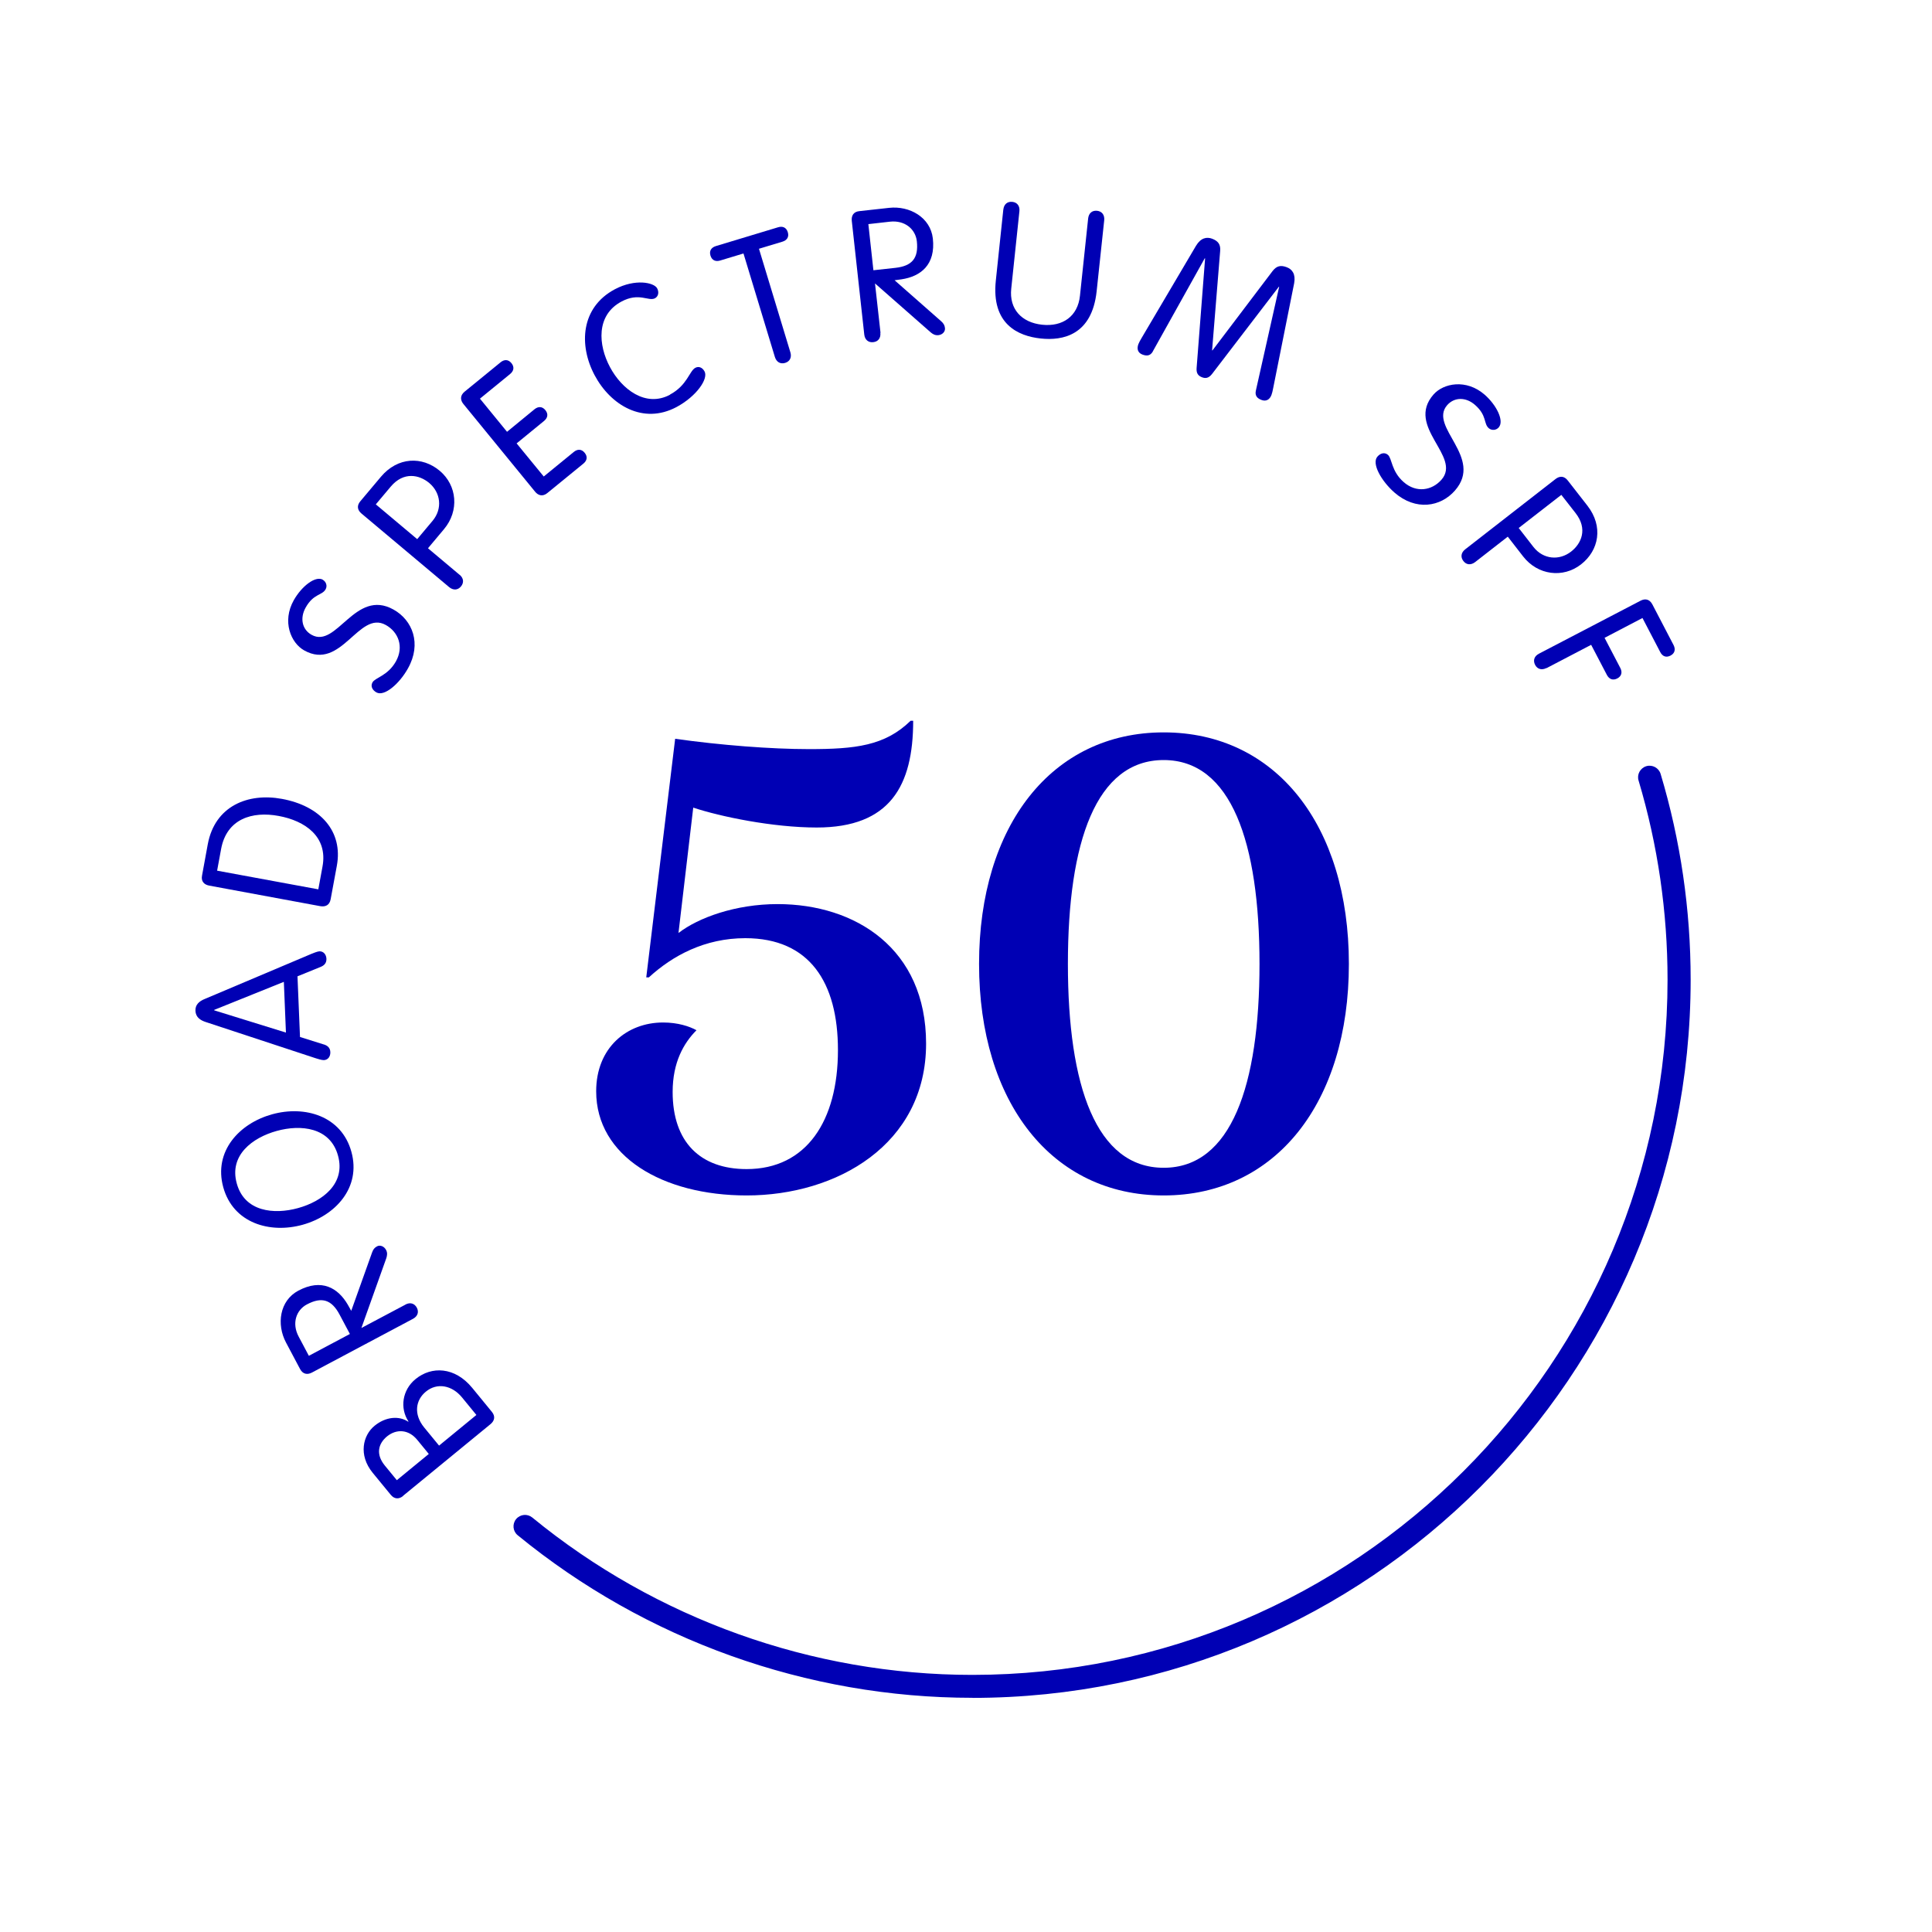
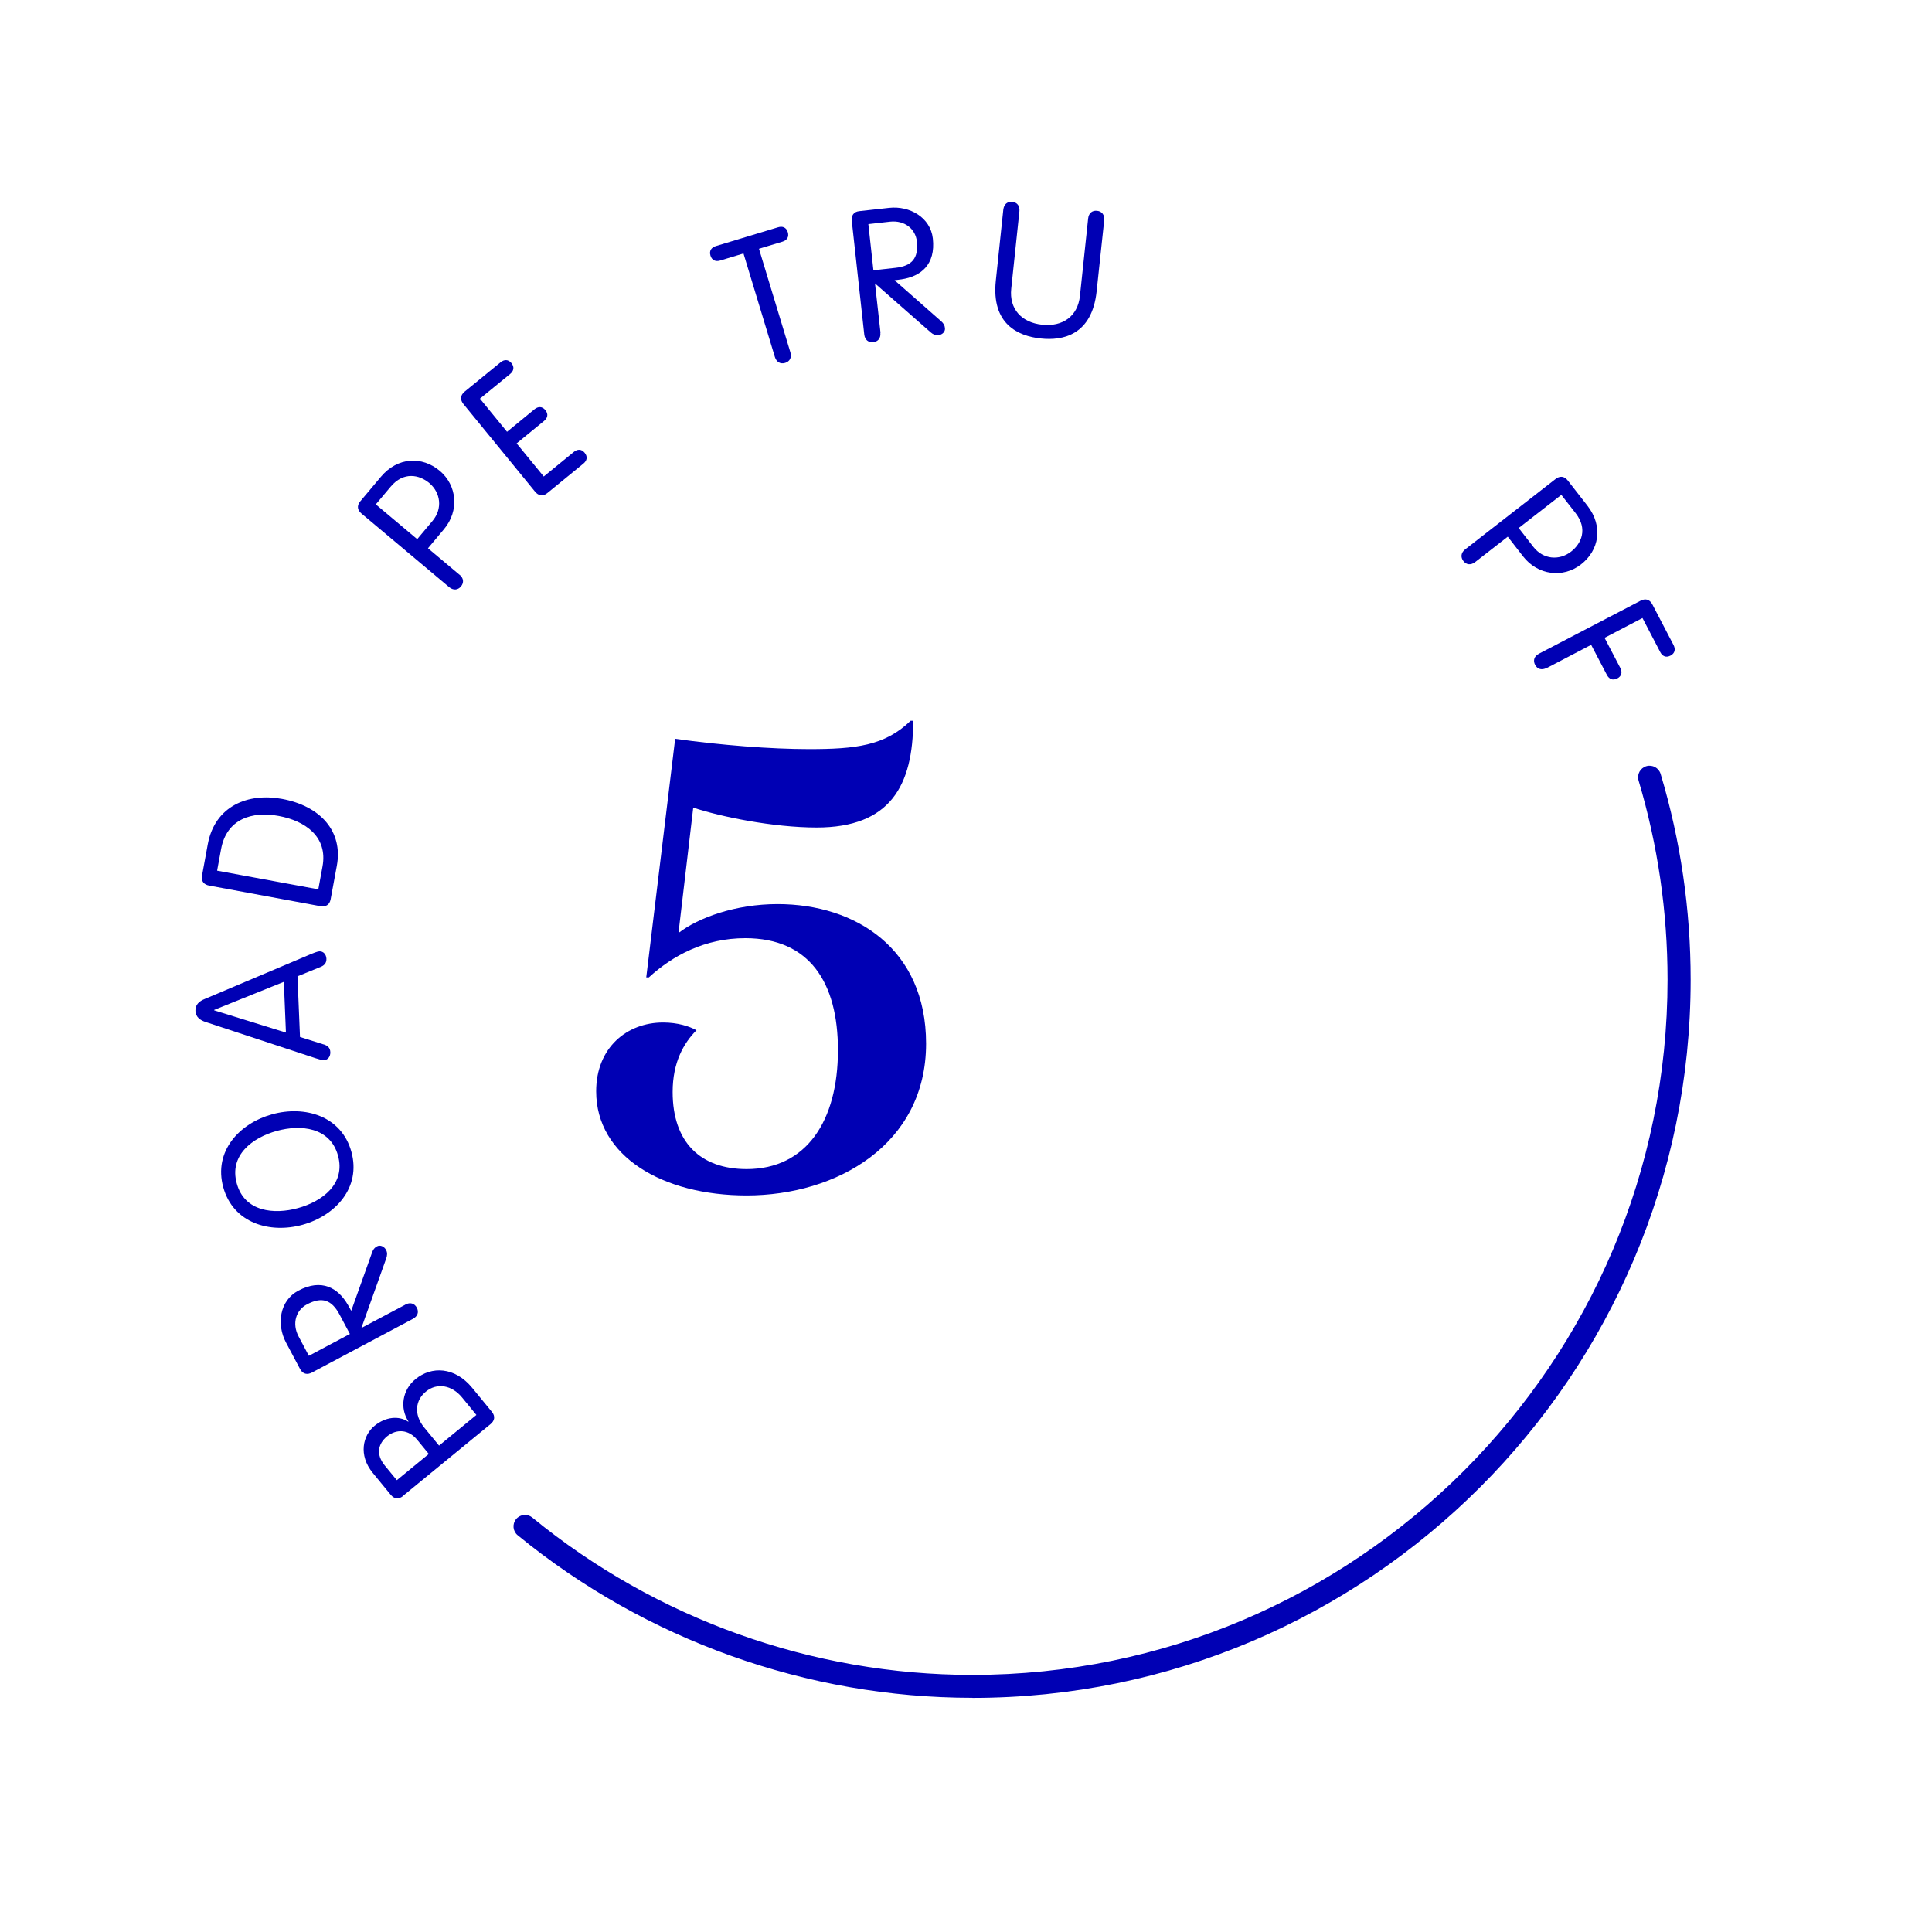
<svg xmlns="http://www.w3.org/2000/svg" width="50" height="50" viewBox="0 0 50 50" fill="none">
  <path d="M21.686 27.175C21.686 25.427 20.953 24.28 19.288 24.28C18.241 24.28 17.408 24.73 16.792 25.295H16.725L17.473 19.12C18.654 19.286 19.952 19.387 20.936 19.387C22.134 19.387 22.9 19.303 23.566 18.654H23.633C23.633 20.336 23.034 21.416 21.136 21.416C20.004 21.416 18.639 21.134 17.941 20.901L17.559 24.146C18.075 23.747 19.04 23.398 20.123 23.398C22.137 23.398 23.967 24.547 23.967 27.009C23.967 29.622 21.654 30.938 19.323 30.938C17.143 30.938 15.429 29.922 15.429 28.243C15.429 27.111 16.227 26.462 17.16 26.462C17.542 26.462 17.842 26.561 18.025 26.662C17.693 26.996 17.408 27.494 17.408 28.26C17.408 29.558 18.124 30.256 19.323 30.256C20.871 30.256 21.686 29.008 21.686 27.177V27.175Z" fill="#0000B4" />
-   <path d="M30.116 30.938C27.221 30.938 25.338 28.525 25.338 24.946C25.338 21.367 27.221 18.954 30.116 18.954C33.012 18.954 34.909 21.352 34.909 24.946C34.909 28.54 33.012 30.938 30.116 30.938ZM30.116 19.67C28.37 19.67 27.637 21.783 27.637 24.946C27.637 28.109 28.37 30.222 30.116 30.222C31.863 30.222 32.596 28.092 32.596 24.946C32.596 21.8 31.863 19.67 30.116 19.67Z" fill="#0000B4" />
-   <path d="M10.433 38.715C10.334 38.797 10.213 38.807 10.114 38.687L9.646 38.117C9.267 37.654 9.394 37.143 9.694 36.899C9.981 36.664 10.325 36.634 10.565 36.794L10.571 36.787C10.345 36.444 10.407 35.974 10.755 35.69C11.166 35.353 11.77 35.368 12.221 35.918L12.73 36.539C12.829 36.66 12.794 36.774 12.695 36.856L10.431 38.712L10.433 38.715ZM11.097 37.628L10.796 37.261C10.569 36.986 10.257 36.979 10.017 37.173C9.782 37.367 9.724 37.641 9.959 37.928L10.27 38.307L11.095 37.63L11.097 37.628ZM12.329 36.619L11.956 36.164C11.697 35.849 11.311 35.776 11.022 36.015C10.752 36.235 10.701 36.604 10.977 36.942L11.363 37.412L12.329 36.619Z" fill="#0000B4" />
+   <path d="M10.433 38.715C10.334 38.797 10.213 38.807 10.114 38.687L9.646 38.117C9.267 37.654 9.394 37.143 9.694 36.899C9.981 36.664 10.325 36.634 10.565 36.794L10.571 36.787C10.345 36.444 10.407 35.974 10.755 35.69C11.166 35.353 11.77 35.368 12.221 35.918L12.73 36.539C12.829 36.66 12.794 36.774 12.695 36.856L10.431 38.712L10.433 38.715ZM11.097 37.628L10.796 37.261C10.569 36.986 10.257 36.979 10.017 37.173C9.782 37.367 9.724 37.641 9.959 37.928L10.27 38.307L11.095 37.63L11.097 37.628ZM12.329 36.619L11.956 36.164C11.697 35.849 11.311 35.776 11.022 36.015C10.752 36.235 10.701 36.604 10.977 36.942L11.363 37.412L12.329 36.619" fill="#0000B4" />
  <path d="M10.492 33.762C10.614 33.697 10.726 33.73 10.787 33.842C10.847 33.956 10.809 34.066 10.688 34.131L8.072 35.522C7.958 35.582 7.84 35.569 7.766 35.431L7.402 34.745C7.152 34.275 7.234 33.661 7.721 33.402C8.325 33.081 8.749 33.331 9.002 33.767L9.09 33.924L9.629 32.415C9.657 32.335 9.692 32.29 9.758 32.255C9.838 32.212 9.942 32.255 9.991 32.348C10.032 32.423 10.019 32.494 9.998 32.561L9.353 34.368L10.492 33.764V33.762ZM9.056 34.525L8.788 34.021C8.583 33.635 8.329 33.553 7.943 33.758C7.665 33.904 7.546 34.249 7.73 34.592L7.993 35.088L9.056 34.523V34.525Z" fill="#0000B4" />
  <path d="M5.778 30.726C5.522 29.797 6.192 29.073 7.042 28.838C7.889 28.603 8.838 28.879 9.094 29.808C9.351 30.737 8.678 31.462 7.831 31.697C6.984 31.932 6.035 31.656 5.778 30.726ZM8.747 29.905C8.545 29.172 7.783 29.096 7.16 29.269C6.537 29.441 5.923 29.896 6.128 30.629C6.33 31.362 7.091 31.438 7.714 31.265C8.338 31.093 8.952 30.638 8.747 29.905Z" fill="#0000B4" />
  <path d="M8.385 27.031C8.476 27.061 8.545 27.115 8.549 27.229C8.553 27.339 8.491 27.432 8.381 27.436C8.322 27.438 8.213 27.399 8.169 27.387L5.328 26.451C5.179 26.403 5.067 26.324 5.058 26.162C5.05 26 5.157 25.91 5.302 25.852L8.057 24.687C8.1 24.67 8.206 24.625 8.264 24.62C8.374 24.616 8.443 24.704 8.448 24.812C8.452 24.927 8.387 24.987 8.299 25.023L7.699 25.267L7.764 26.837L8.381 27.031H8.385ZM5.543 26.138V26.147L7.4 26.723L7.346 25.41L5.543 26.136V26.138Z" fill="#0000B4" />
  <path d="M5.412 22.919C5.285 22.895 5.198 22.811 5.229 22.658L5.377 21.85C5.561 20.858 6.417 20.513 7.296 20.675C8.292 20.858 8.883 21.514 8.717 22.408L8.557 23.273C8.529 23.428 8.42 23.473 8.292 23.452L5.412 22.919ZM8.238 23.016L8.346 22.428C8.491 21.651 7.893 21.242 7.214 21.117C6.531 20.989 5.867 21.188 5.722 21.973L5.619 22.533L8.238 23.016Z" fill="#0000B4" />
-   <path d="M8.353 15.004C8.439 15.054 8.478 15.162 8.426 15.252C8.335 15.414 8.113 15.36 7.909 15.726C7.758 15.996 7.816 16.291 8.064 16.429C8.715 16.794 9.189 15.218 10.185 15.776C10.675 16.05 10.918 16.656 10.558 17.298C10.341 17.689 9.948 18.036 9.741 17.919C9.642 17.863 9.582 17.764 9.64 17.66C9.709 17.535 10.037 17.49 10.246 17.117C10.457 16.74 10.313 16.358 9.985 16.175C9.284 15.783 8.838 17.374 7.872 16.832C7.527 16.639 7.294 16.084 7.602 15.535C7.807 15.17 8.163 14.896 8.353 15.002V15.004Z" fill="#0000B4" />
  <path d="M11.893 14.873C11.999 14.961 12.012 15.078 11.93 15.177C11.848 15.276 11.729 15.282 11.623 15.194L9.355 13.29C9.256 13.208 9.224 13.092 9.325 12.973L9.858 12.339C10.295 11.82 10.927 11.805 11.38 12.184C11.831 12.563 11.889 13.219 11.492 13.693L11.076 14.189L11.895 14.877L11.893 14.873ZM10.798 13.952L11.194 13.48C11.46 13.163 11.403 12.749 11.11 12.501C10.856 12.288 10.448 12.195 10.112 12.594L9.726 13.053L10.796 13.952H10.798Z" fill="#0000B4" />
  <path d="M14.068 12.335L14.849 11.697C14.942 11.621 15.047 11.615 15.131 11.718C15.216 11.822 15.19 11.923 15.097 11.999L14.165 12.76C14.045 12.859 13.928 12.824 13.848 12.725L11.994 10.457C11.912 10.358 11.902 10.237 12.022 10.138L12.954 9.377C13.046 9.301 13.152 9.295 13.236 9.398C13.32 9.502 13.294 9.603 13.202 9.679L12.421 10.317L13.122 11.175L13.831 10.593C13.924 10.517 14.03 10.511 14.114 10.614C14.198 10.718 14.172 10.819 14.079 10.895L13.37 11.475L14.073 12.333L14.068 12.335Z" fill="#0000B4" />
-   <path d="M17.337 10.213C17.786 9.974 17.84 9.601 17.995 9.519C18.083 9.472 18.178 9.508 18.234 9.614C18.335 9.802 18.031 10.254 17.507 10.535C16.643 10.994 15.804 10.489 15.39 9.713C14.976 8.937 15.026 7.958 15.912 7.486C16.44 7.206 16.927 7.311 17.007 7.462C17.059 7.559 17.042 7.669 16.951 7.719C16.783 7.807 16.541 7.559 16.082 7.805C15.42 8.159 15.481 8.933 15.787 9.502C16.091 10.073 16.707 10.552 17.339 10.216L17.337 10.213Z" fill="#0000B4" />
  <path d="M19.245 6.559L18.639 6.742C18.525 6.777 18.426 6.742 18.387 6.615C18.348 6.488 18.413 6.404 18.525 6.369L20.136 5.882C20.25 5.847 20.349 5.882 20.388 6.009C20.427 6.136 20.362 6.22 20.248 6.255L19.642 6.438L20.455 9.118C20.494 9.25 20.442 9.355 20.319 9.392C20.196 9.429 20.095 9.37 20.054 9.239L19.241 6.559H19.245Z" fill="#0000B4" />
  <path d="M22.783 8.611C22.799 8.747 22.727 8.842 22.6 8.855C22.473 8.87 22.382 8.793 22.367 8.657L22.044 5.714C22.031 5.586 22.085 5.479 22.242 5.464L23.012 5.379C23.54 5.321 24.081 5.625 24.142 6.173C24.217 6.852 23.829 7.154 23.331 7.229L23.152 7.253L24.355 8.312C24.418 8.368 24.448 8.415 24.456 8.493C24.465 8.583 24.39 8.663 24.286 8.674C24.202 8.683 24.14 8.648 24.086 8.601L22.645 7.335L22.788 8.616L22.783 8.611ZM22.604 6.994L23.172 6.932C23.607 6.884 23.775 6.68 23.728 6.244C23.693 5.931 23.419 5.694 23.031 5.737L22.473 5.8L22.604 6.997V6.994Z" fill="#0000B4" />
  <path d="M25.966 5.425C25.981 5.287 26.069 5.211 26.199 5.224C26.326 5.237 26.397 5.332 26.382 5.468L26.171 7.469C26.114 7.999 26.44 8.348 26.971 8.404C27.501 8.46 27.893 8.187 27.949 7.656L28.161 5.655C28.176 5.517 28.264 5.442 28.391 5.455C28.519 5.468 28.59 5.563 28.577 5.699L28.381 7.538C28.26 8.672 27.507 8.823 26.932 8.76C26.354 8.698 25.651 8.394 25.772 7.26L25.966 5.42V5.425Z" fill="#0000B4" />
-   <path d="M29.84 9.088C29.769 9.219 29.67 9.215 29.566 9.176C29.446 9.131 29.416 9.028 29.461 8.907C29.478 8.862 29.508 8.808 29.551 8.736L30.953 6.36C31.078 6.153 31.231 6.125 31.373 6.179C31.529 6.24 31.591 6.328 31.578 6.492L31.369 9.064L31.378 9.069L32.936 7.012C33.038 6.882 33.143 6.856 33.299 6.915C33.441 6.968 33.536 7.091 33.493 7.329L32.952 10.034C32.936 10.116 32.923 10.177 32.906 10.22C32.861 10.341 32.768 10.397 32.648 10.351C32.546 10.313 32.468 10.248 32.503 10.103L33.105 7.421H33.096L31.367 9.679C31.278 9.793 31.194 9.797 31.106 9.763C31.017 9.728 30.957 9.67 30.968 9.526L31.188 6.688L31.179 6.684L29.84 9.084V9.088Z" fill="#0000B4" />
-   <path d="M38.788 11.061C38.721 11.136 38.609 11.149 38.529 11.082C38.389 10.959 38.488 10.755 38.173 10.479C37.941 10.274 37.641 10.272 37.453 10.485C36.962 11.048 38.406 11.837 37.654 12.695C37.285 13.118 36.641 13.23 36.086 12.745C35.75 12.449 35.491 11.996 35.647 11.818C35.722 11.731 35.83 11.695 35.92 11.772C36.028 11.867 36.005 12.195 36.328 12.477C36.654 12.762 37.057 12.697 37.305 12.415C37.835 11.811 36.369 11.046 37.098 10.211C37.358 9.914 37.949 9.802 38.421 10.213C38.736 10.489 38.932 10.895 38.788 11.059V11.061Z" fill="#0000B4" />
  <path d="M38.176 14.547C38.066 14.631 37.949 14.62 37.872 14.519C37.794 14.418 37.811 14.301 37.919 14.217L40.256 12.398C40.358 12.318 40.476 12.309 40.573 12.434L41.082 13.087C41.5 13.624 41.382 14.245 40.916 14.607C40.45 14.97 39.797 14.888 39.418 14.4L39.021 13.889L38.176 14.547ZM39.306 13.667L39.685 14.155C39.939 14.48 40.355 14.513 40.66 14.275C40.923 14.071 41.099 13.693 40.776 13.279L40.407 12.807L39.303 13.665L39.306 13.667Z" fill="#0000B4" />
  <path d="M40.023 17.288C39.901 17.35 39.788 17.32 39.728 17.206C39.67 17.091 39.706 16.981 39.829 16.917L42.456 15.547C42.57 15.487 42.688 15.5 42.762 15.64L43.312 16.695C43.365 16.8 43.35 16.904 43.234 16.966C43.115 17.029 43.02 16.981 42.967 16.876L42.507 15.994L41.526 16.507L41.934 17.288C41.988 17.393 41.972 17.497 41.854 17.559C41.735 17.619 41.643 17.572 41.587 17.469L41.179 16.688L40.023 17.292V17.288Z" fill="#0000B4" />
  <path d="M25.164 43.939C20.888 43.939 16.71 42.445 13.398 39.732C13.271 39.629 13.253 39.441 13.357 39.314C13.463 39.187 13.648 39.17 13.775 39.273C16.979 41.899 21.024 43.346 25.164 43.346C35.084 43.346 43.156 35.274 43.156 25.353C43.156 23.601 42.904 21.867 42.406 20.2C42.358 20.043 42.449 19.877 42.606 19.829C42.764 19.782 42.93 19.873 42.977 20.03C43.493 21.751 43.754 23.542 43.754 25.353C43.754 35.601 35.416 43.941 25.168 43.941L25.164 43.939Z" fill="#0000B4" />
</svg>